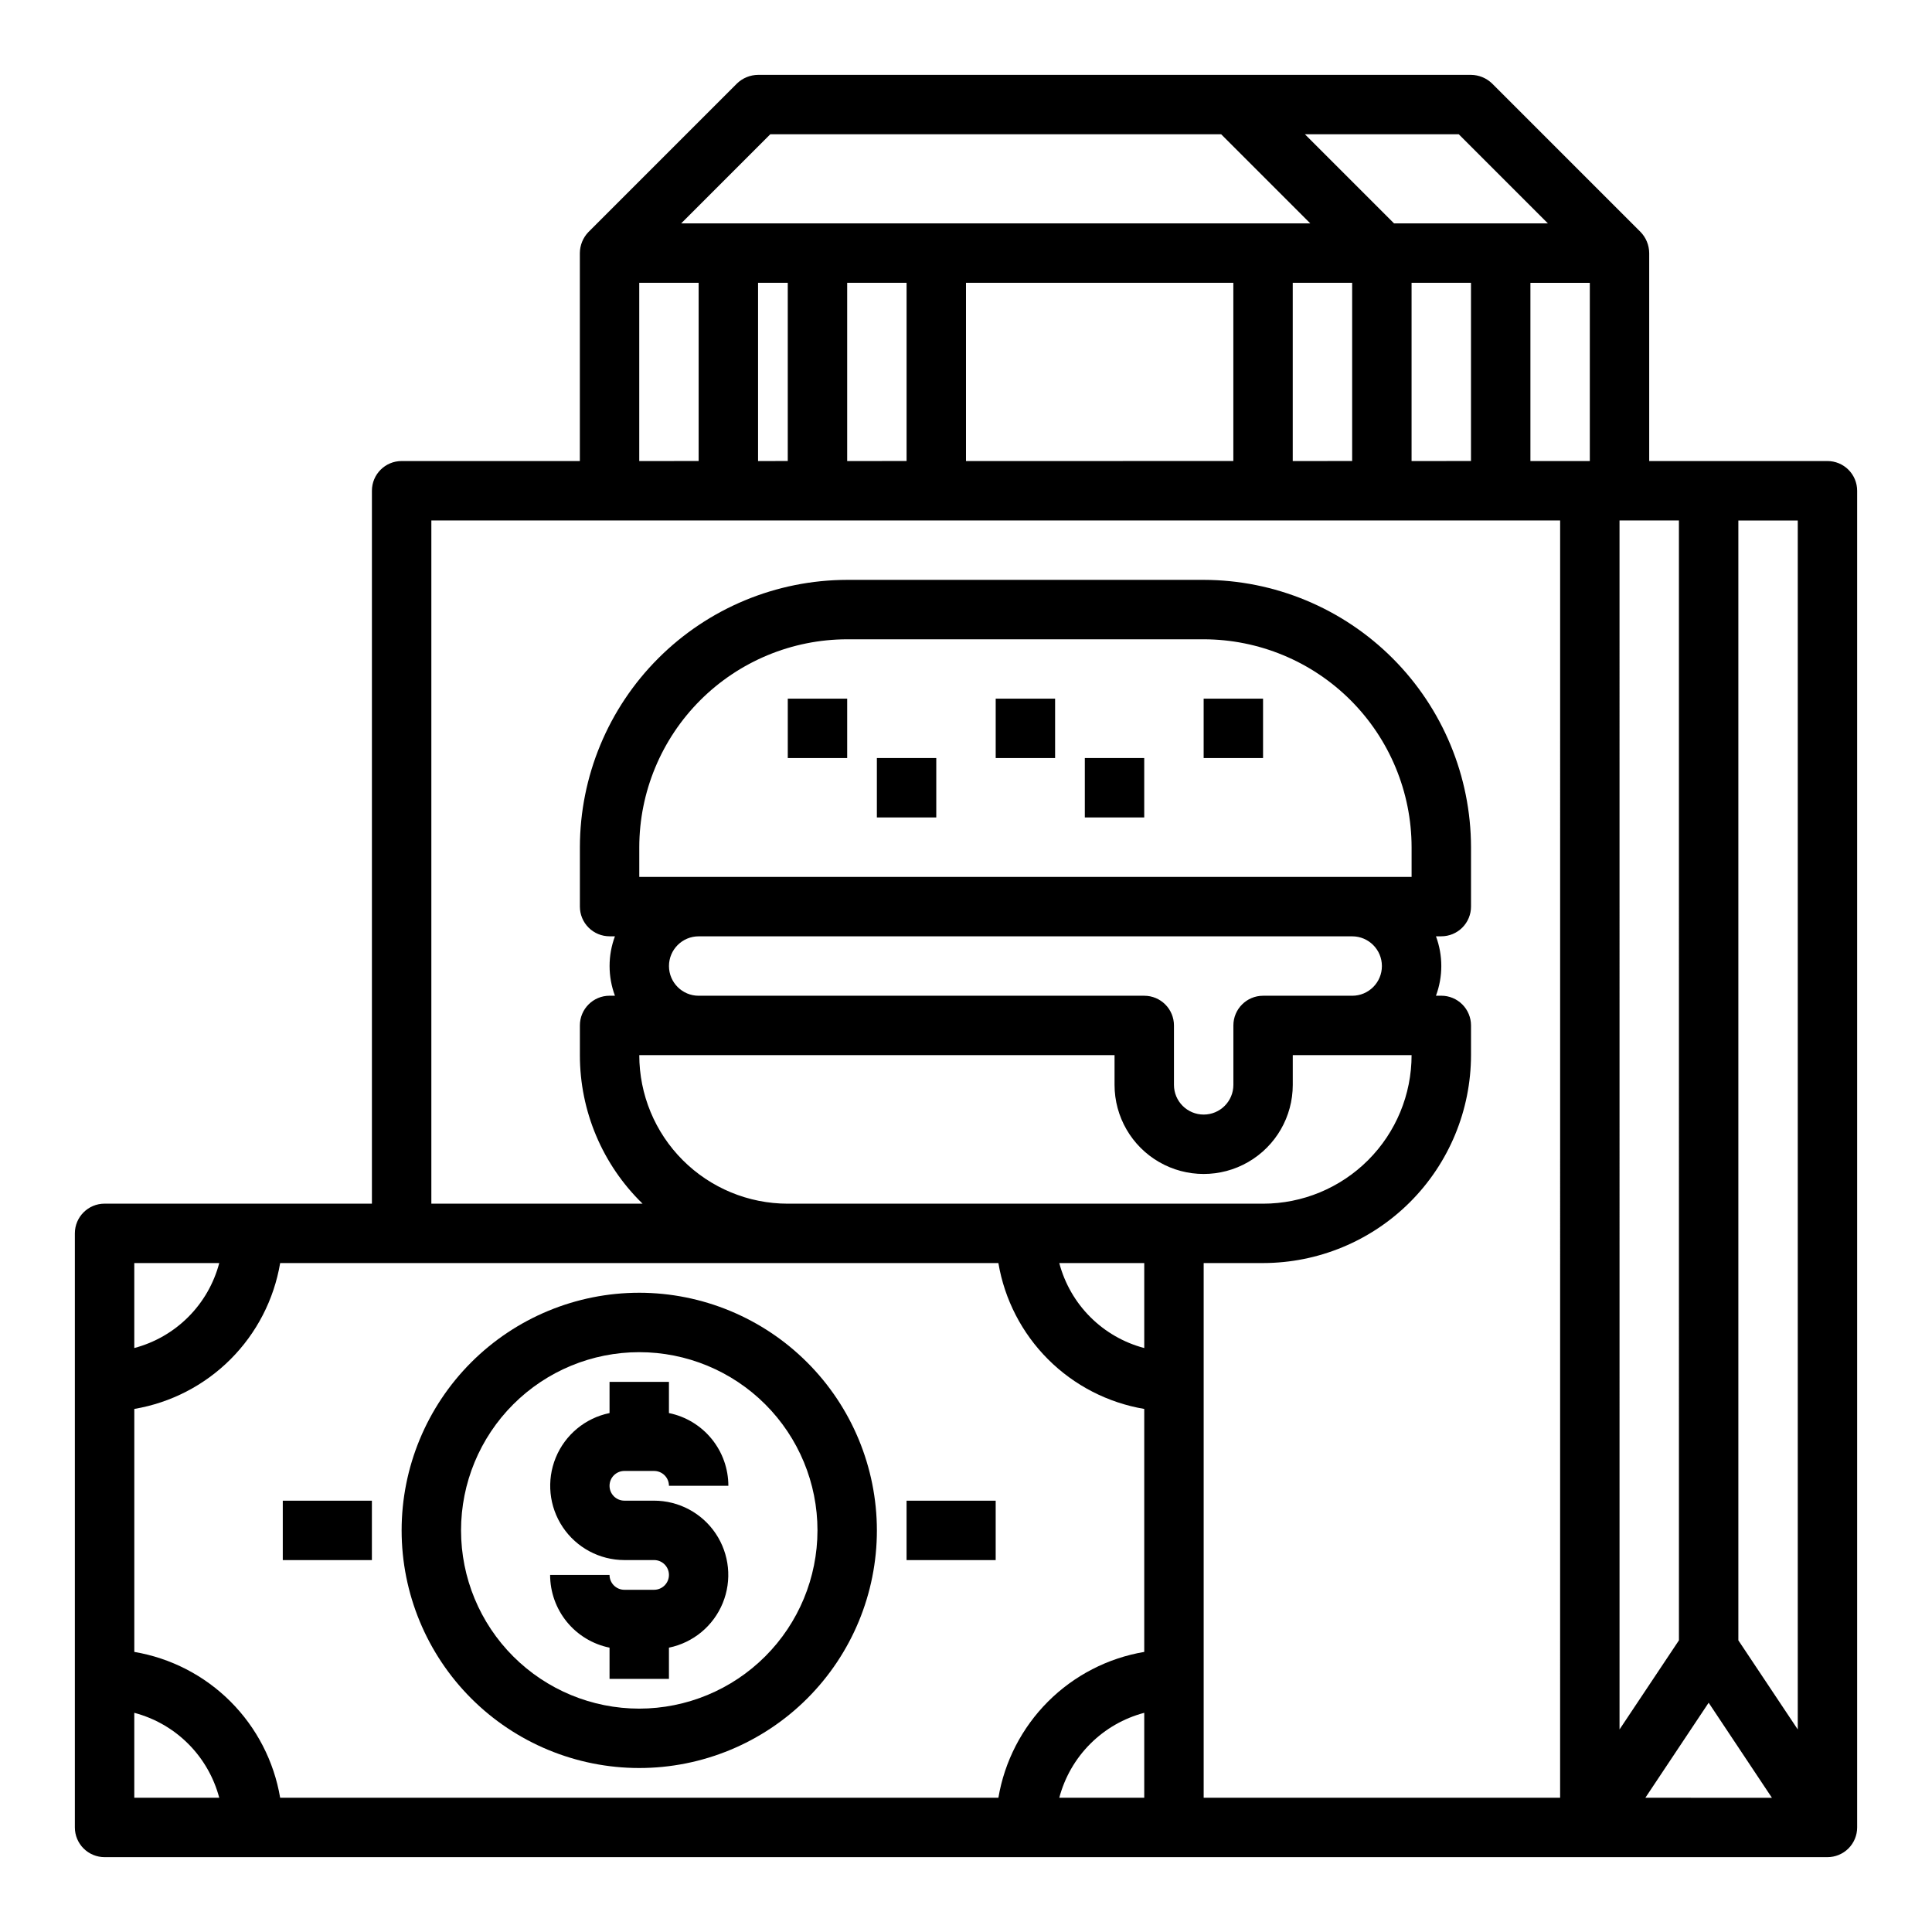
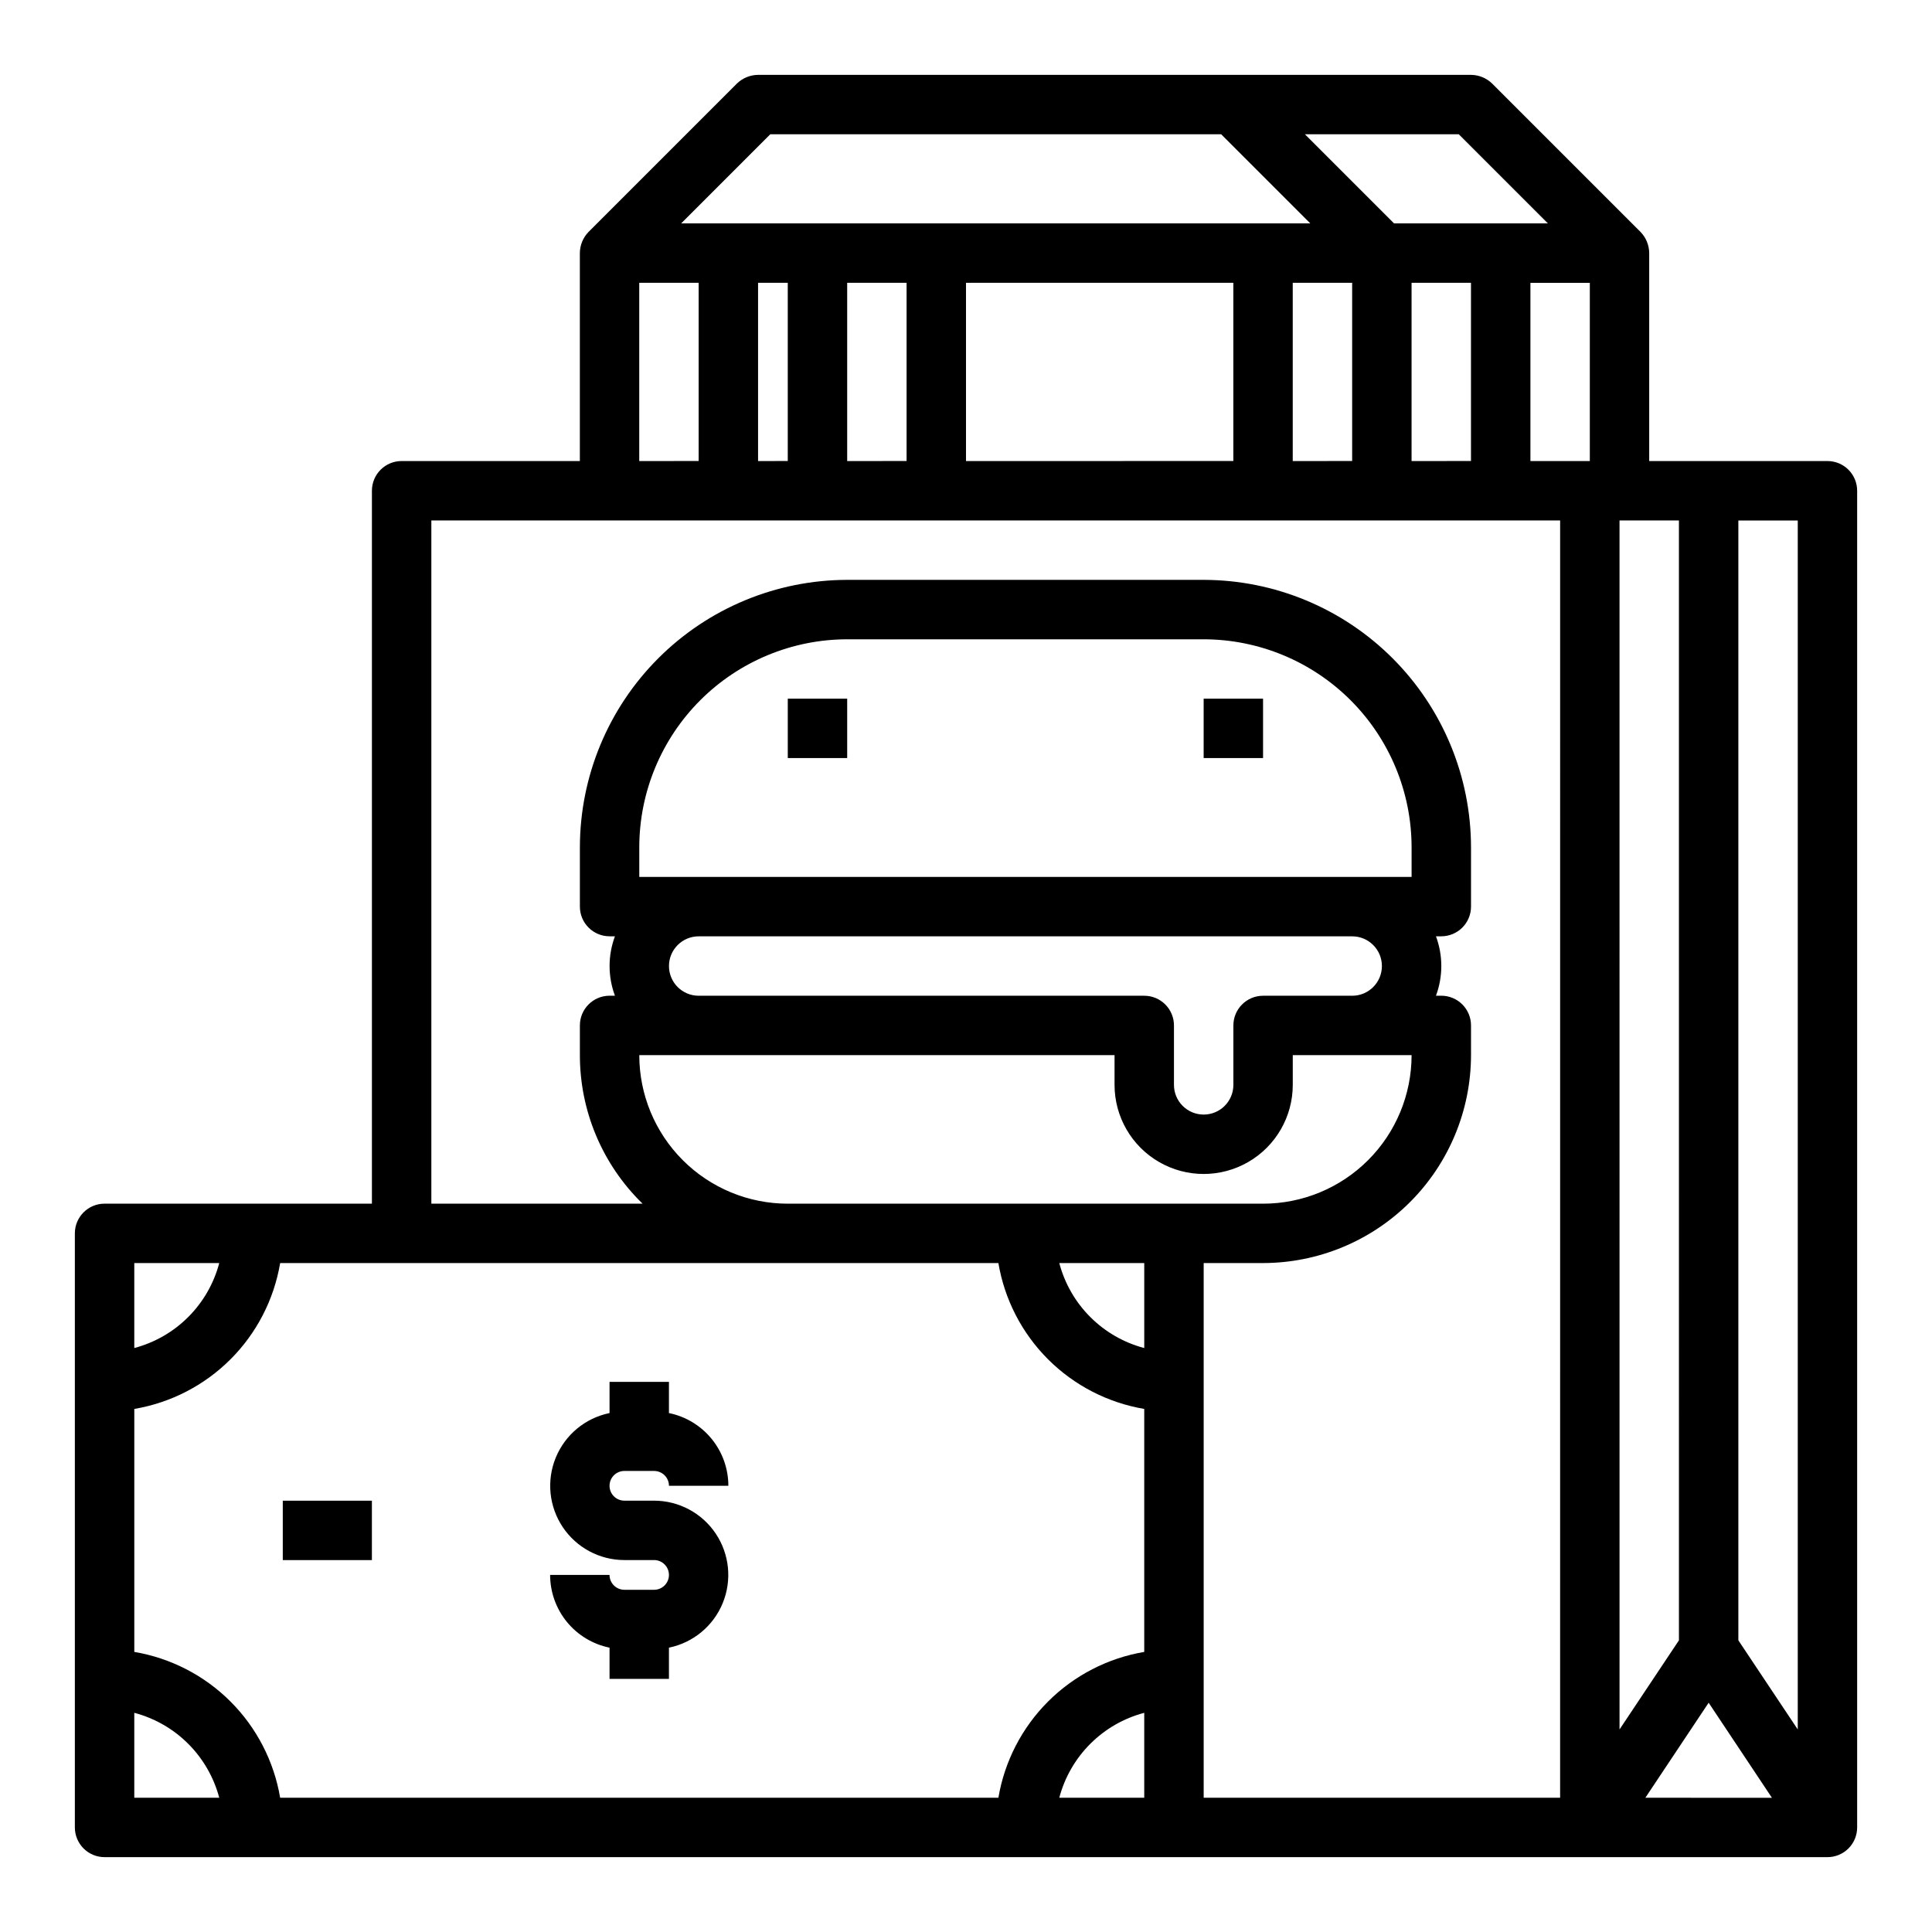
<svg xmlns="http://www.w3.org/2000/svg" fill="#000000" width="800px" height="800px" version="1.1" viewBox="144 144 512 512">
  <g>
    <path d="m628.29 266.18h-47.234v-55.105c-0.016-2.086-0.832-4.09-2.281-5.59l-39.359-39.359h-0.004c-1.5-1.449-3.5-2.269-5.586-2.285h-188.93c-2.086 0.016-4.09 0.836-5.59 2.285l-39.359 39.359c-1.449 1.5-2.266 3.504-2.281 5.59v55.105h-47.234c-4.348 0-7.871 3.523-7.871 7.871v188.93h-70.848c-4.348 0-7.875 3.523-7.875 7.871v157.44c0 2.086 0.832 4.09 2.309 5.566 1.477 1.473 3.477 2.305 5.566 2.305h456.58c2.086 0 4.09-0.832 5.566-2.305 1.473-1.477 2.305-3.481 2.305-5.566v-354.24c0-2.09-0.832-4.09-2.305-5.566-1.477-1.477-3.481-2.305-5.566-2.305zm-97.695-86.594 23.617 23.617h-40.777l-23.617-23.617zm3.231 39.359v47.23l-15.746 0.004v-47.234zm-185.7-39.359h119.5l23.617 23.617h-166.73zm154.21 39.359v47.23l-15.746 0.004v-47.234zm-31.488 0v47.23l-70.848 0.004v-47.234zm-86.594 0v47.23l-15.742 0.004v-47.234zm-31.488 0v47.23l-7.871 0.004v-47.234zm-39.359 0h15.742v47.23l-15.742 0.004zm-133.82 259.78h22.516c-1.43 5.41-4.262 10.344-8.219 14.297-3.953 3.957-8.887 6.789-14.297 8.219zm0 141.7v-22.512c5.41 1.426 10.344 4.262 14.297 8.215 3.957 3.957 6.789 8.891 8.219 14.297zm267.65 0h-22.516c1.43-5.406 4.262-10.34 8.219-14.297 3.953-3.953 8.887-6.789 14.297-8.215zm0-38.652c-9.656 1.633-18.57 6.231-25.496 13.156-6.926 6.93-11.523 15.84-13.156 25.496h-190.34c-1.633-9.656-6.231-18.566-13.156-25.496-6.926-6.926-15.84-11.523-25.496-13.156v-64.391c9.656-1.633 18.57-6.231 25.496-13.156 6.926-6.926 11.523-15.836 13.156-25.496h190.34c1.633 9.66 6.231 18.57 13.156 25.496 6.926 6.926 15.84 11.523 25.496 13.156zm0-173.89h-118.08c-4.348 0-7.871-3.523-7.871-7.871s3.523-7.875 7.871-7.875h173.19c4.348 0 7.871 3.527 7.871 7.875s-3.523 7.871-7.871 7.871h-23.617c-4.348 0-7.871 3.523-7.871 7.871v15.746c0 4.348-3.523 7.871-7.871 7.871-4.348 0-7.875-3.523-7.875-7.871v-15.746c0-2.086-0.828-4.09-2.305-5.566-1.477-1.477-3.477-2.305-5.566-2.305zm-133.82-31.488v-7.871c0.016-14.609 5.828-28.617 16.156-38.949 10.332-10.328 24.34-16.141 38.949-16.156h94.465c14.609 0.016 28.613 5.828 38.945 16.156 10.328 10.332 16.141 24.34 16.156 38.949v7.871zm125.95 47.23v7.875c0 8.434 4.5 16.23 11.809 20.449 7.305 4.219 16.309 4.219 23.613 0 7.309-4.219 11.809-12.016 11.809-20.449v-7.875h31.488c0 10.441-4.144 20.453-11.527 27.832-7.383 7.383-17.395 11.531-27.832 11.531h-125.95c-10.438 0-20.449-4.148-27.832-11.531-7.379-7.379-11.527-17.391-11.527-27.832zm7.871 77.617v0.004c-5.41-1.43-10.344-4.262-14.297-8.219-3.957-3.953-6.789-8.887-8.219-14.297h22.516zm110.21 119.18h-94.461v-141.7h15.742c14.609-0.016 28.617-5.828 38.945-16.156 10.332-10.332 16.141-24.34 16.16-38.949v-7.871c0-2.086-0.832-4.09-2.309-5.566-1.477-1.477-3.477-2.305-5.566-2.305h-1.418 0.004c1.887-5.078 1.887-10.668 0-15.746h1.414c2.09 0 4.09-0.828 5.566-2.305 1.477-1.477 2.309-3.477 2.309-5.566v-15.742c-0.031-18.781-7.504-36.785-20.785-50.066s-31.281-20.754-50.062-20.781h-94.465c-18.781 0.027-36.785 7.5-50.066 20.781s-20.754 31.285-20.781 50.066v15.742c0 2.09 0.828 4.09 2.305 5.566 1.477 1.477 3.477 2.305 5.566 2.305h1.418c-1.891 5.078-1.891 10.668 0 15.746h-1.418c-4.348 0-7.871 3.523-7.871 7.871v7.871c-0.012 14.828 5.981 29.023 16.609 39.363h-55.973v-181.06h299.14zm7.871-354.24-15.742 0.004v-47.234h15.742zm7.871 15.742h15.742l0.004 296.78-15.742 23.617zm6.848 338.5 16.773-25.184 16.766 25.188zm40.387-18.102-15.742-23.617v-296.77h15.742z" />
    <path d="m218.94 541.7h23.617v15.742h-23.617z" />
-     <path d="m384.25 541.7h23.617v15.742h-23.617z" />
    <path d="m309.47 533.82h7.875c1.043 0 2.043 0.414 2.781 1.152 0.738 0.738 1.152 1.738 1.152 2.781h15.746c-0.004-4.535-1.57-8.93-4.438-12.441-2.871-3.516-6.863-5.93-11.309-6.836v-8.273h-15.742v8.273c-6.426 1.316-11.77 5.746-14.254 11.812-2.488 6.066-1.789 12.977 1.859 18.422 3.648 5.445 9.773 8.719 16.328 8.723h7.875c2.172 0 3.934 1.766 3.934 3.938s-1.762 3.938-3.934 3.938h-7.875c-2.172 0-3.934-1.766-3.934-3.938h-15.746c0.004 4.535 1.57 8.93 4.438 12.445 2.871 3.512 6.863 5.926 11.309 6.832v8.273h15.742v-8.273c6.426-1.316 11.77-5.746 14.254-11.812 2.488-6.066 1.789-12.973-1.859-18.422-3.648-5.445-9.773-8.715-16.328-8.723h-7.875c-2.172 0-3.934-1.762-3.934-3.938 0-2.172 1.762-3.934 3.934-3.934z" />
-     <path d="m313.41 486.59c-16.703 0-32.719 6.637-44.531 18.445-11.809 11.812-18.445 27.828-18.445 44.531s6.637 32.723 18.445 44.531c11.812 11.809 27.828 18.445 44.531 18.445s32.719-6.637 44.531-18.445c11.809-11.809 18.445-27.828 18.445-44.531-0.02-16.695-6.66-32.703-18.465-44.508-11.809-11.809-27.816-18.449-44.512-18.469zm0 110.21v0.004c-12.527 0-24.539-4.977-33.398-13.836-8.859-8.859-13.832-20.871-13.832-33.398s4.973-24.539 13.832-33.398c8.859-8.855 20.871-13.832 33.398-13.832s24.539 4.977 33.398 13.832c8.859 8.859 13.832 20.871 13.832 33.398-0.012 12.523-4.992 24.531-13.848 33.387-8.852 8.852-20.859 13.832-33.383 13.848z" />
    <path d="m352.77 329.15h15.742v15.742h-15.742z" />
-     <path d="m376.38 344.89h15.742v15.742h-15.742z" />
-     <path d="m407.87 329.15h15.742v15.742h-15.742z" />
-     <path d="m431.49 344.89h15.742v15.742h-15.742z" />
    <path d="m462.98 329.15h15.742v15.742h-15.742z" />
  </g>
</svg>